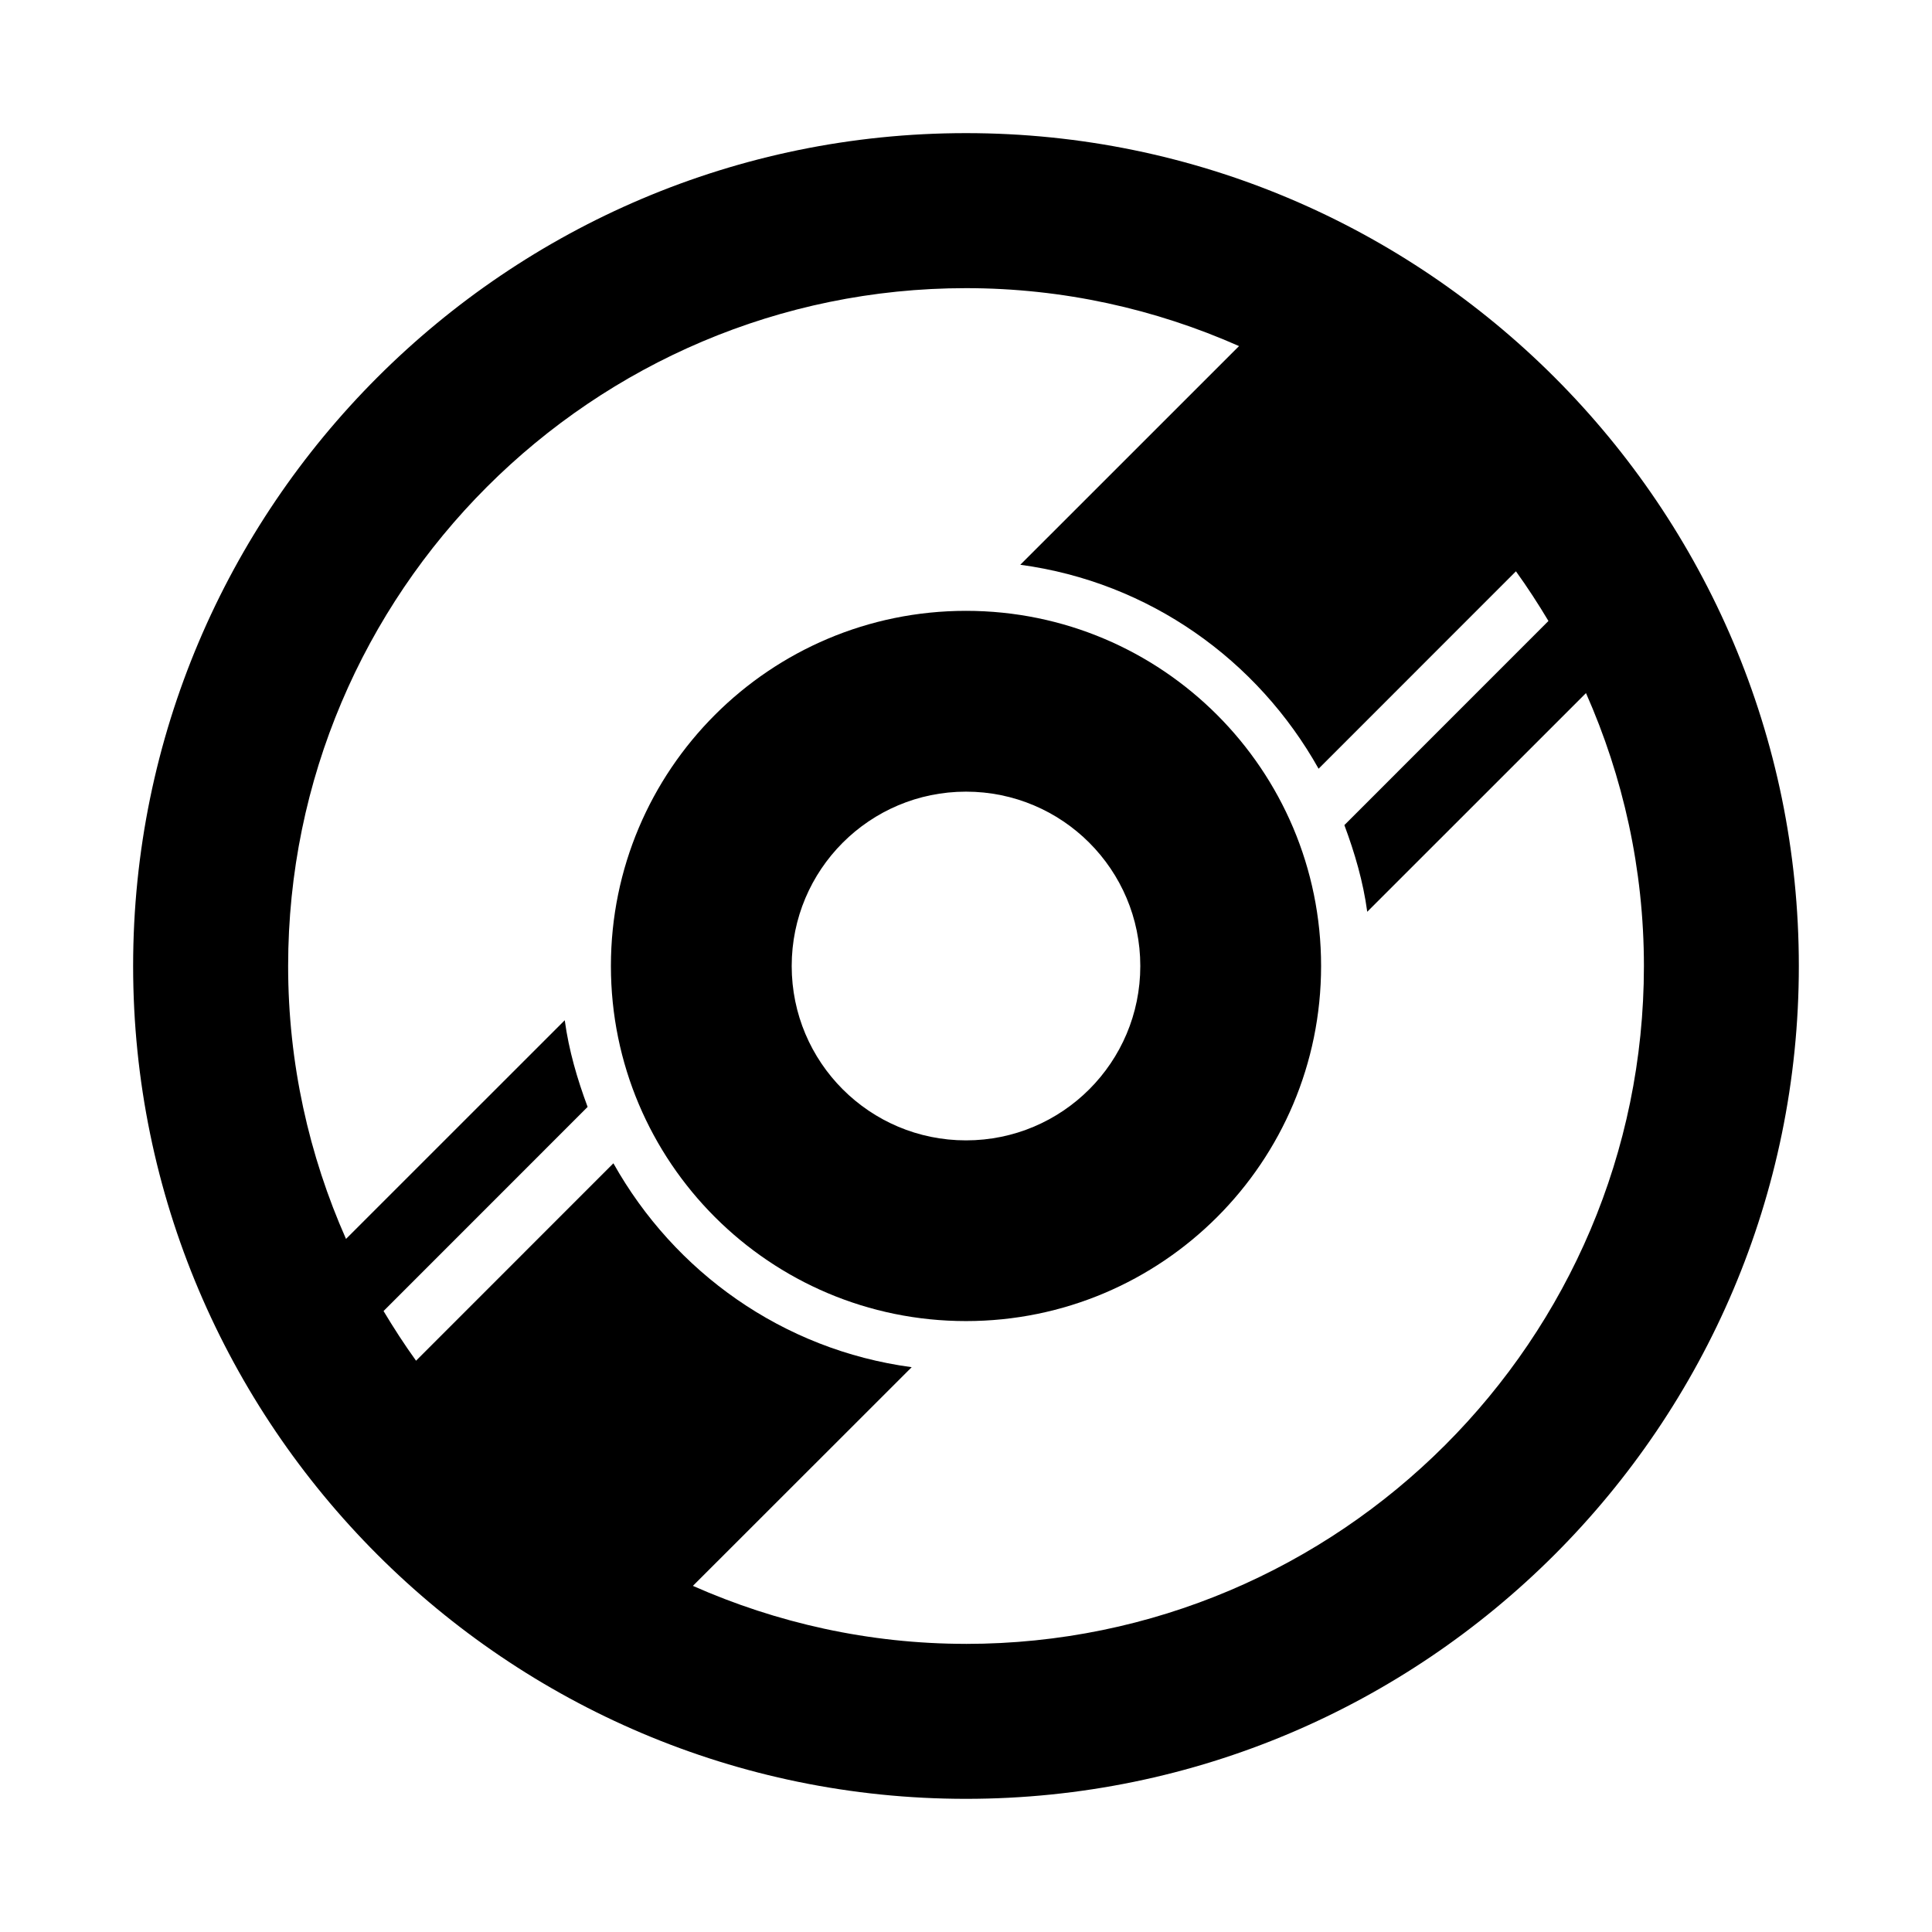
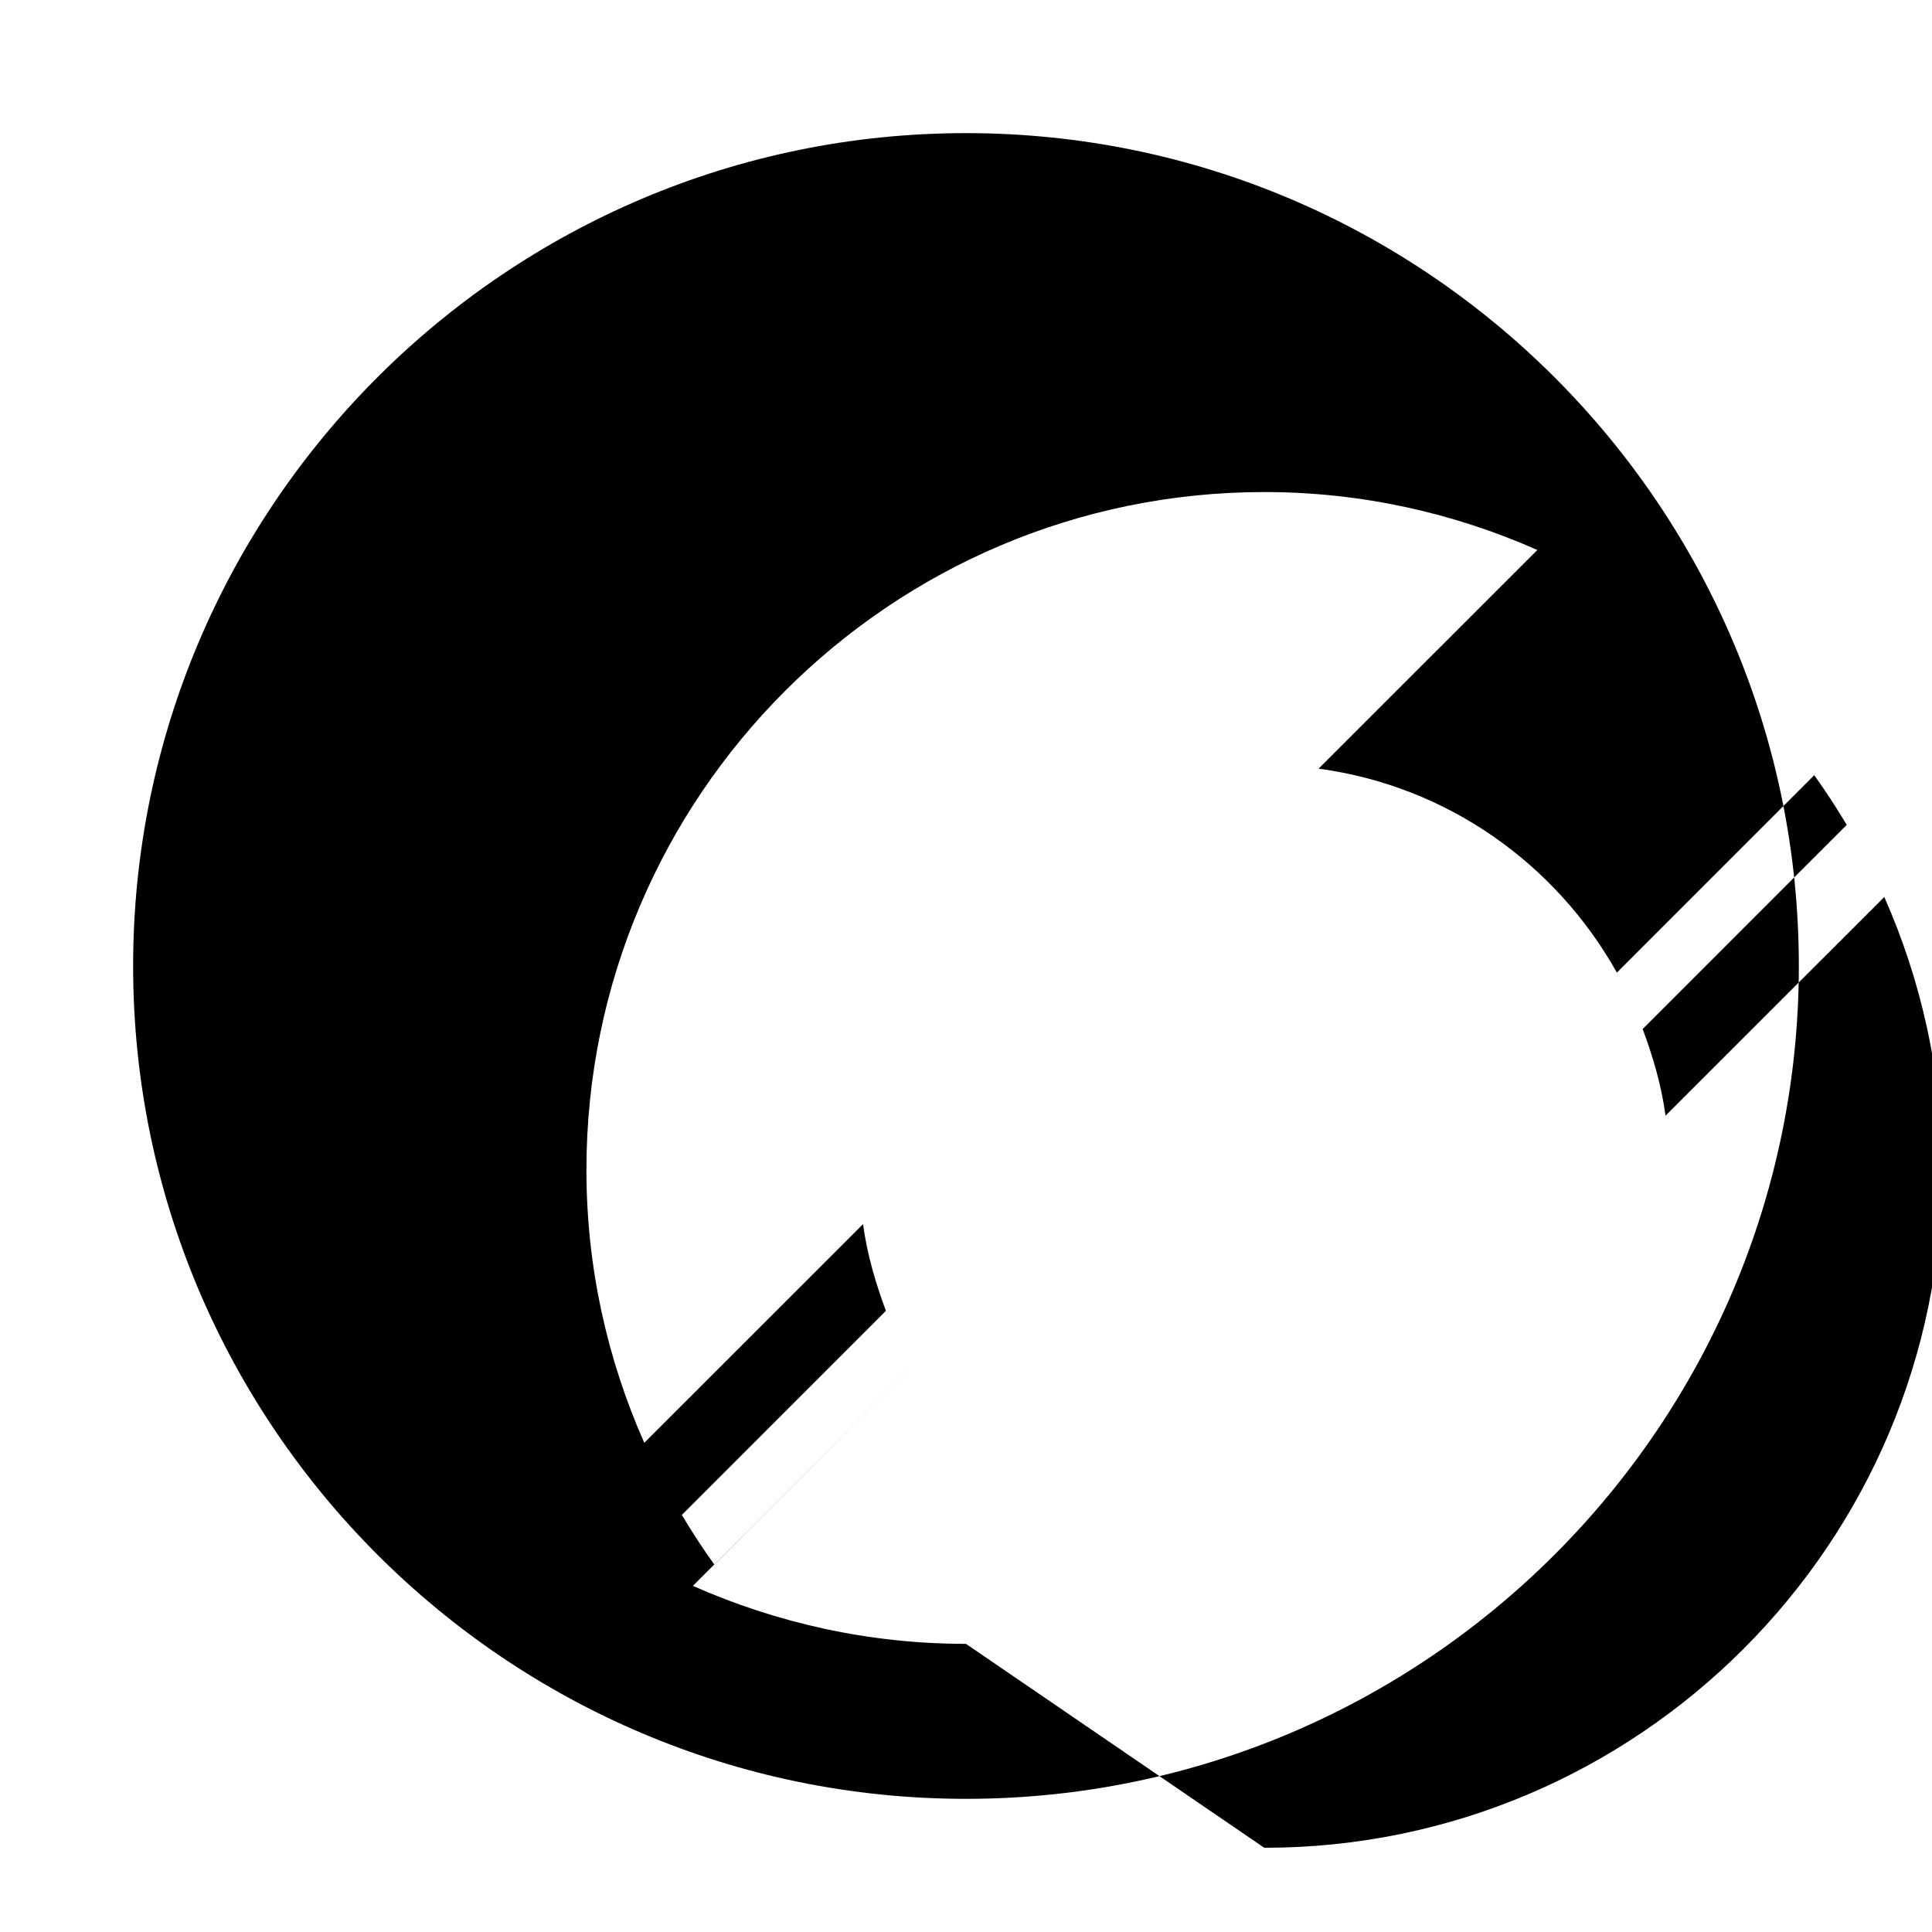
<svg xmlns="http://www.w3.org/2000/svg" fill="#000000" width="800px" height="800px" version="1.1" viewBox="144 144 512 512">
  <g>
-     <path d="m400 179.28c-121.7 0-220.72 99.031-220.72 220.72 0 121.68 99.016 220.71 220.72 220.71 121.7 0 220.71-99.031 220.71-220.71 0-121.69-99.016-220.72-220.71-220.72zm0 400.36c-25.773 0-50.191-5.559-72.375-15.367l57.984-57.953c-34.227-4.598-62.914-25.254-79.051-54.035l-52.301 52.316c-3.07-4.266-5.918-8.66-8.613-13.16l54.082-54.098c-2.738-7.352-4.977-14.957-6.062-22.969l-57.969 57.953c-9.809-22.133-15.336-46.57-15.336-72.324 0-99.062 80.594-179.64 179.64-179.64 25.773 0 50.191 5.543 72.359 15.352l-57.969 57.953c34.227 4.613 62.914 25.27 79.051 54.051l52.301-52.316c3.07 4.266 5.918 8.66 8.613 13.16l-54.082 54.098c2.738 7.352 4.977 14.941 6.062 22.969l57.969-57.953c9.809 22.152 15.352 46.602 15.352 72.359-0.02 99.027-80.613 179.61-179.66 179.61z" />
-     <path d="m400 305.88c-51.973 0-94.102 42.148-94.102 94.117 0 51.973 42.133 94.102 94.102 94.102 51.973 0 94.102-42.133 94.102-94.102s-42.133-94.117-94.102-94.117zm0 140.33c-25.52 0-46.191-20.672-46.191-46.207s20.672-46.207 46.191-46.207 46.191 20.672 46.191 46.207-20.672 46.207-46.191 46.207z" />
+     <path d="m400 179.28c-121.7 0-220.72 99.031-220.72 220.72 0 121.68 99.016 220.71 220.72 220.71 121.7 0 220.71-99.031 220.71-220.71 0-121.69-99.016-220.72-220.71-220.72zm0 400.36c-25.773 0-50.191-5.559-72.375-15.367l57.984-57.953l-52.301 52.316c-3.07-4.266-5.918-8.66-8.613-13.16l54.082-54.098c-2.738-7.352-4.977-14.957-6.062-22.969l-57.969 57.953c-9.809-22.133-15.336-46.57-15.336-72.324 0-99.062 80.594-179.64 179.64-179.64 25.773 0 50.191 5.543 72.359 15.352l-57.969 57.953c34.227 4.613 62.914 25.27 79.051 54.051l52.301-52.316c3.07 4.266 5.918 8.66 8.613 13.16l-54.082 54.098c2.738 7.352 4.977 14.941 6.062 22.969l57.969-57.953c9.809 22.152 15.352 46.602 15.352 72.359-0.02 99.027-80.613 179.61-179.66 179.61z" />
  </g>
</svg>